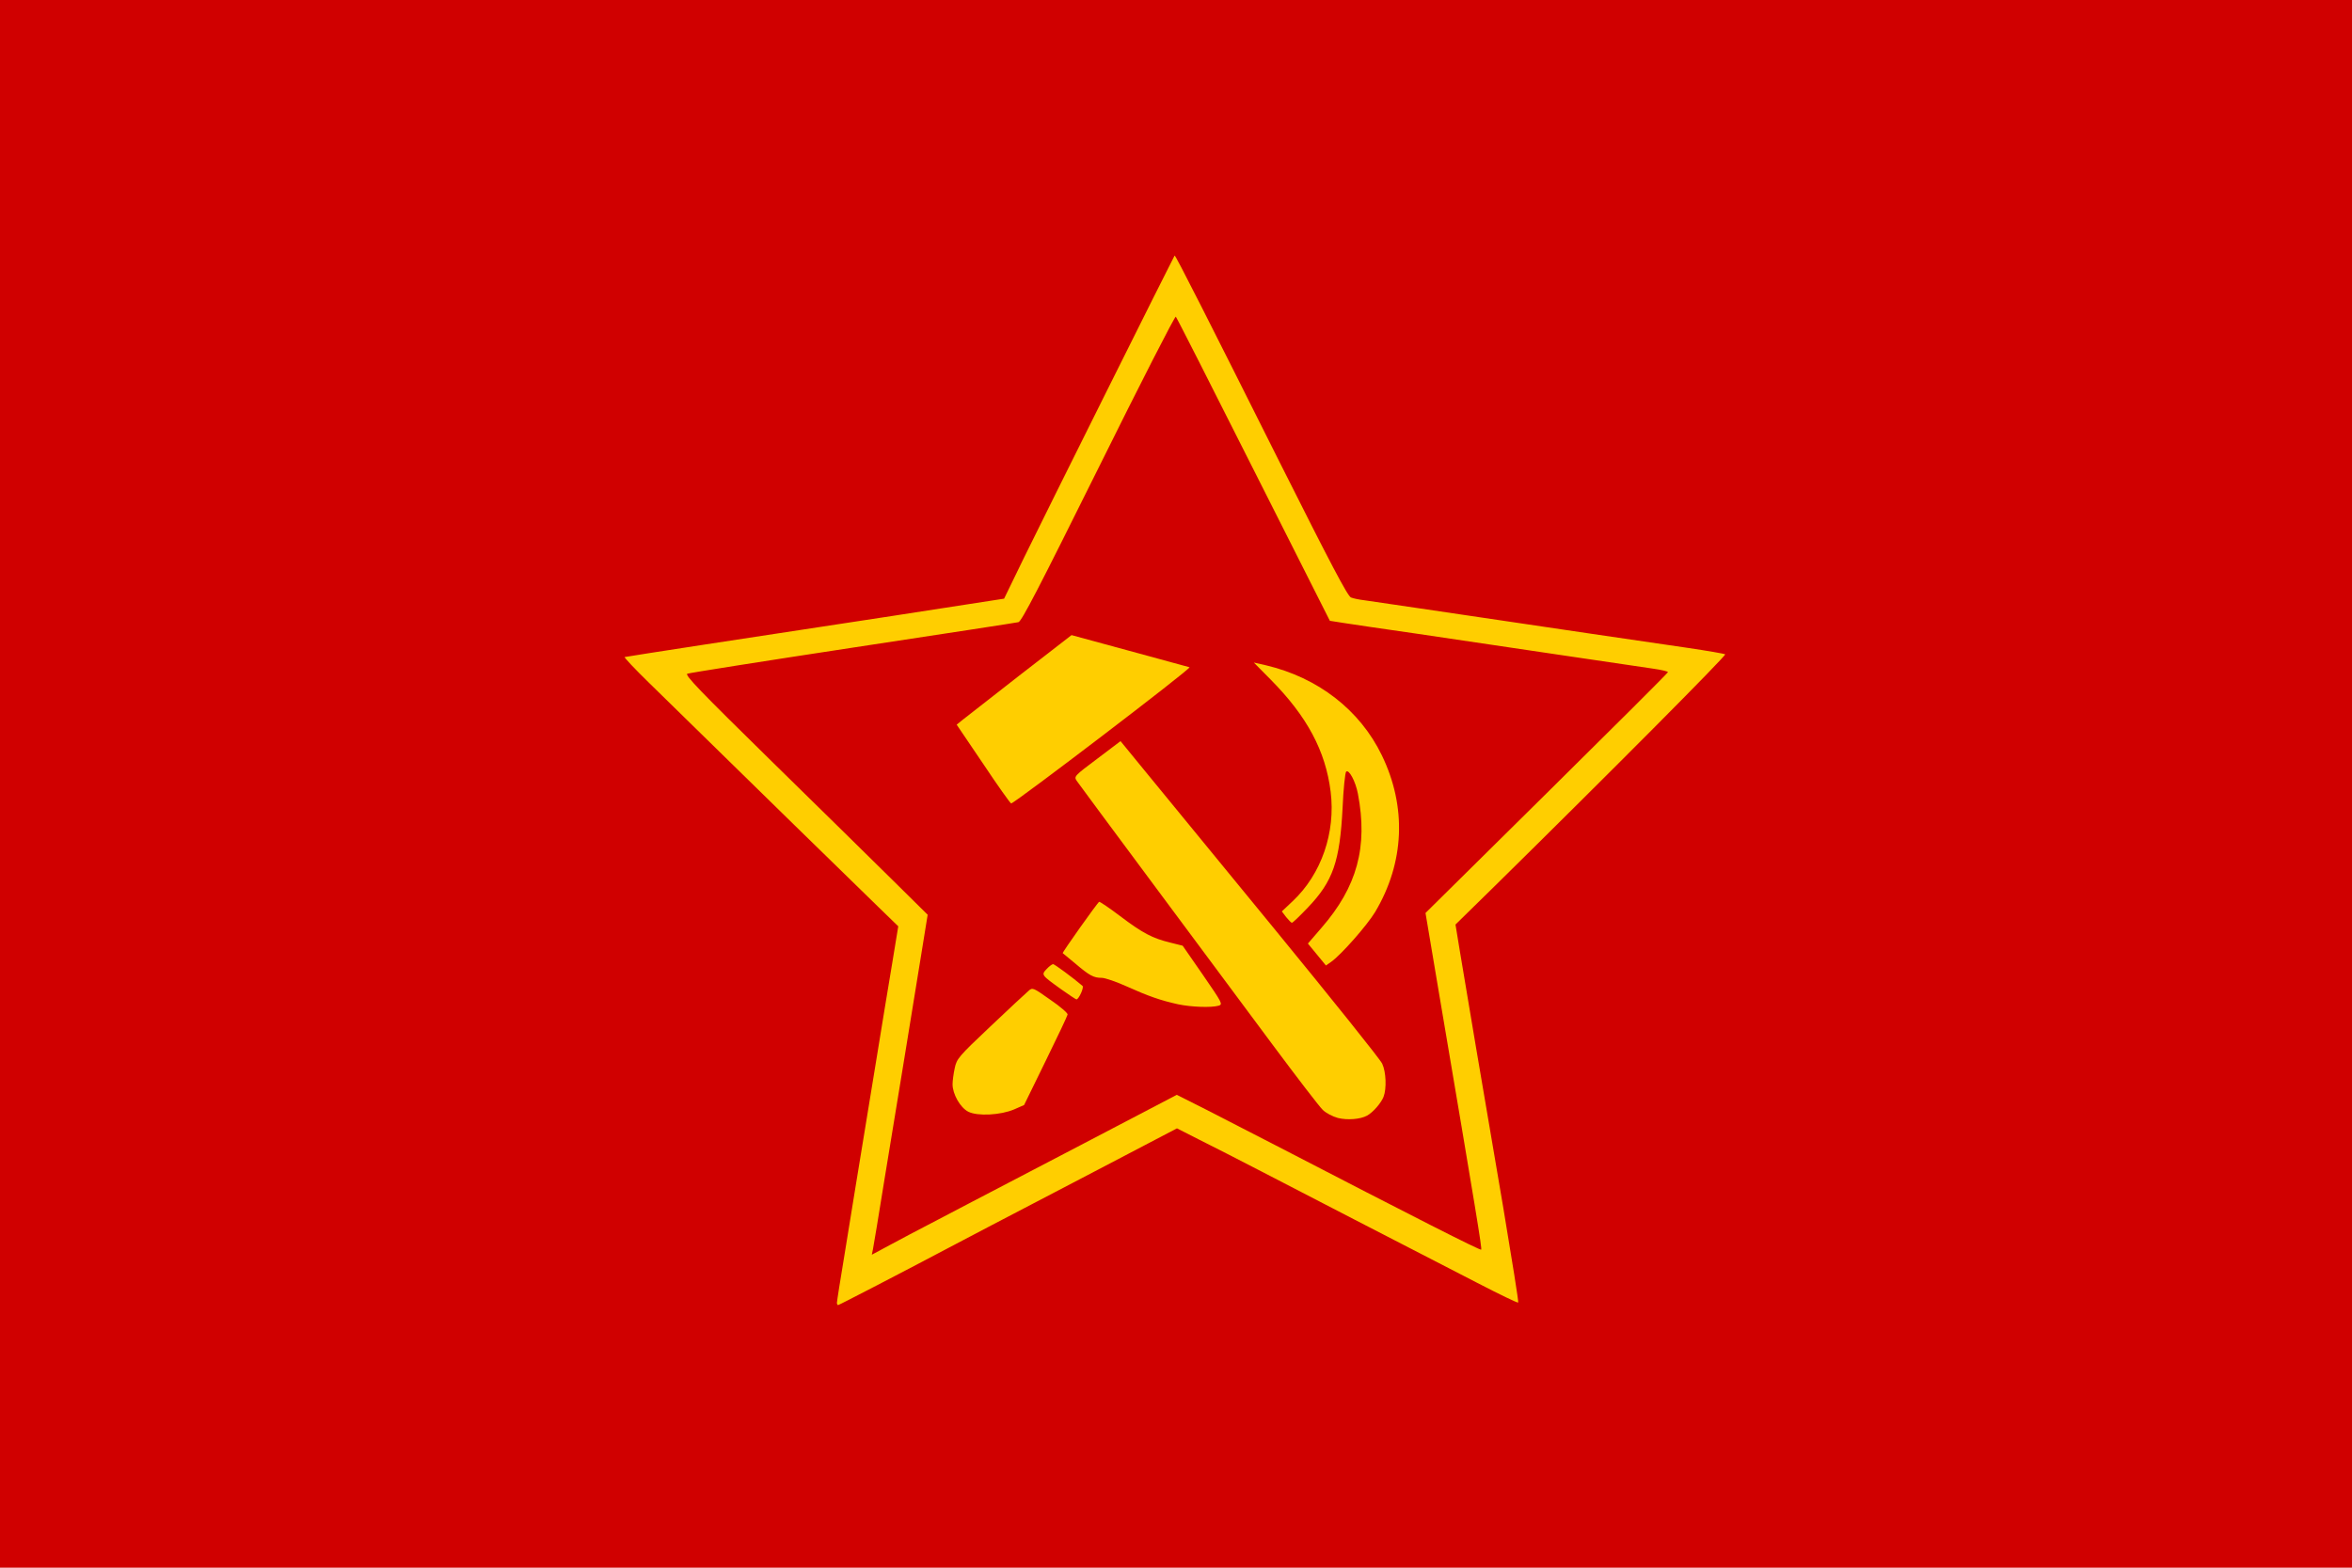
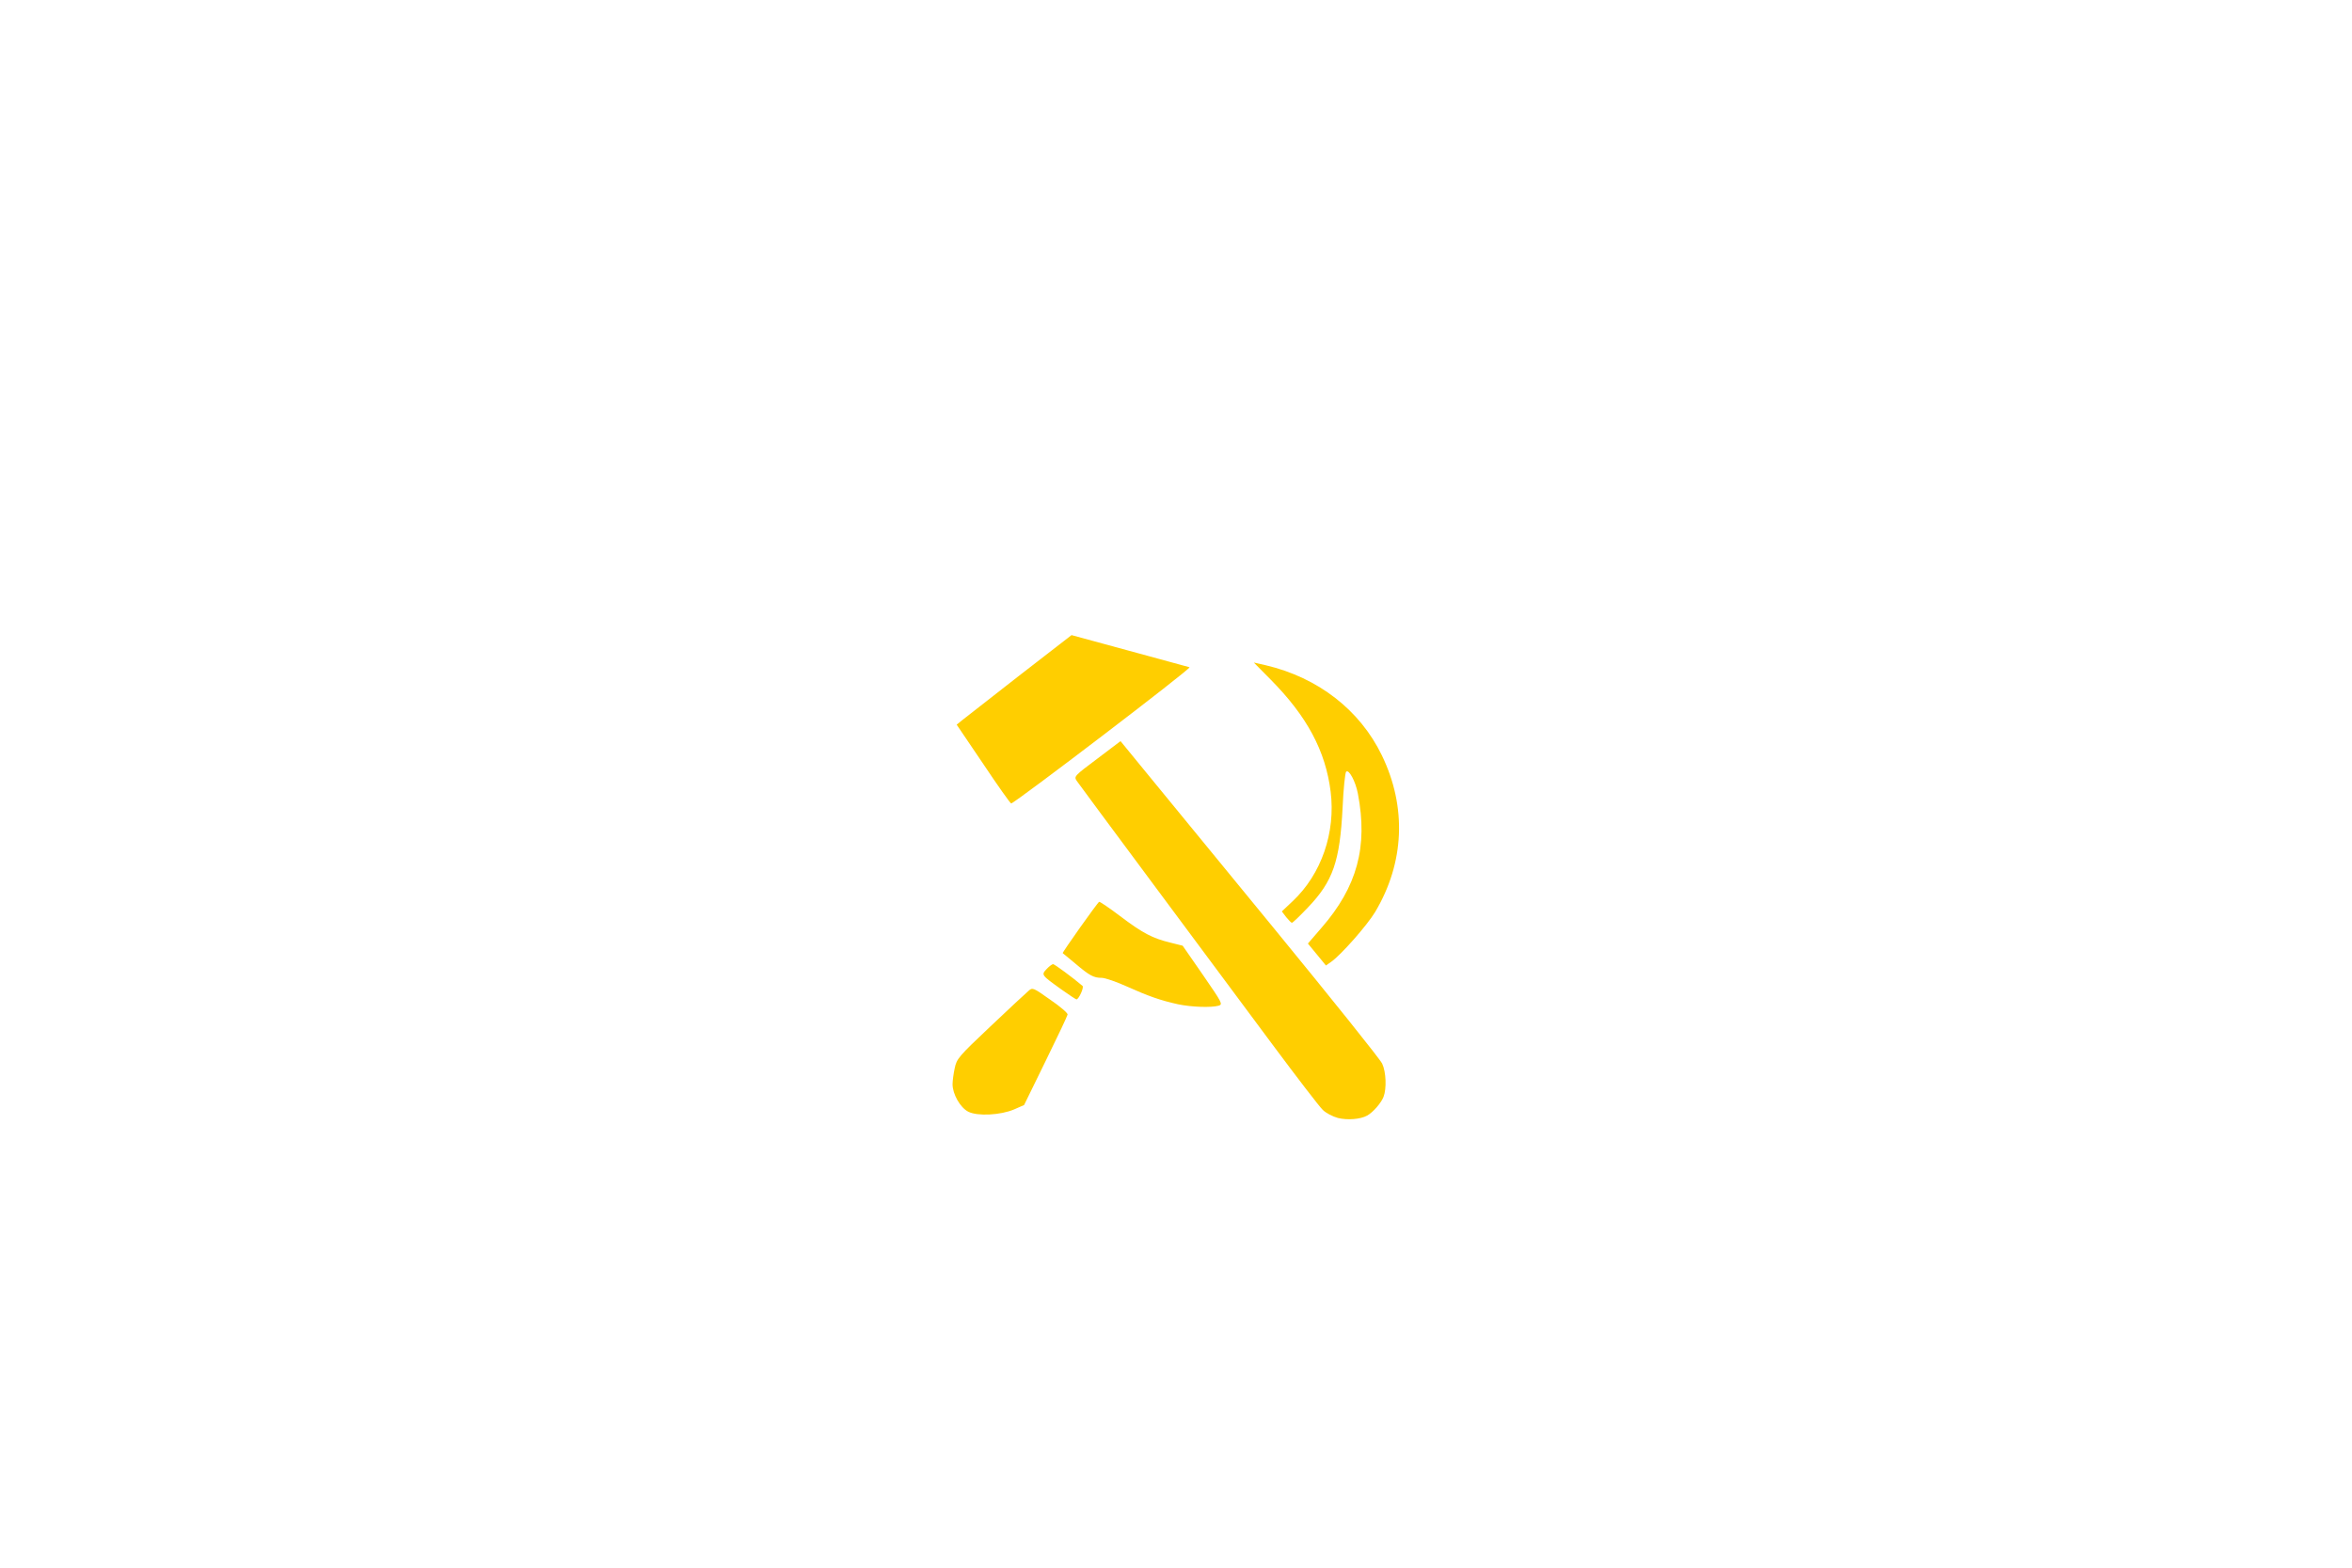
<svg xmlns="http://www.w3.org/2000/svg" width="1200" height="800" version="1.0" viewBox="0 0 12000 8000">
-   <path fill="#d00000" d="M0 4000V0h12000v8000H0V4000z" />
  <g fill="#ffce00">
-     <path d="M4270 6648c0-7 18-121 40-253 38-236 59-363 160-980 28-170 64-395 82-499l31-189-104-101c-88-85-659-643-1167-1141-73-71-129-131-125-132s186-30 403-63 651-99 964-147l569-88 102-210c103-211 764-1537 768-1541s174 332 538 1059c258 514 345 680 362 686 12 5 42 11 67 14 41 6 336 49 1165 172 165 24 383 56 485 71s188 30 192 33c7 6-591 607-1171 1178l-205 201 22 134c12 73 49 291 81 483 33 193 96 565 141 829 44 263 79 481 76 483-3 3-96-42-208-100-416-214-890-459-1098-567-118-61-264-136-325-166l-110-56-405 212c-223 117-466 243-540 282s-171 90-215 113c-244 129-564 295-569 295-3 0-6-6-6-12zm485-408c66-35 161-84 210-110 50-26 304-159 565-295l474-248 151 76c82 42 240 123 350 180 714 370 1047 539 1052 534s-22-168-217-1320l-67-398 618-611c341-337 619-614 619-618s-35-12-77-18c-43-6-262-39-488-72-225-33-547-81-715-106-168-24-337-49-375-55l-70-11-389-771c-214-425-392-776-397-781-4-5-182 343-395 773-302 608-392 783-408 786-12 3-392 61-846 130s-833 129-843 133c-15 6 63 87 430 447 246 241 526 516 622 611l174 172-32 198c-18 110-57 348-86 529-30 182-77 470-105 640-27 171-53 323-56 339l-6 29 93-50c52-28 148-79 214-113z" />
    <path d="M6826 5705c-26-7-61-25-77-41-17-16-132-166-257-334s-397-534-605-814-386-520-394-532c-14-22-11-25 105-112l119-90 126 154c69 84 365 446 659 804 293 358 541 667 550 688 20 42 23 127 7 169-12 31-53 79-84 96-34 19-101 24-149 12zM4940 5673c-41-21-80-90-80-140 0-17 5-55 11-82 10-48 19-59 182-213 95-90 182-171 194-181 21-19 23-18 112 45 50 34 89 68 88 75s-51 113-112 237l-110 225-50 22c-70 30-188 36-235 12zM6011 5125c-91-20-153-42-262-91-53-24-111-44-128-44-41 0-62-11-136-74-33-27-61-51-63-52-4-2 178-259 186-262 4-1 53 32 107 73 115 87 165 113 255 135l64 16 104 150c97 141 102 149 80 156-39 11-140 7-207-7zM5415 5049c-103-74-103-74-75-104 13-14 28-25 33-25 7 0 101 69 150 111 9 7-19 69-31 69-4-1-38-23-77-51zM6719 4871l-46-56 69-80c182-209 238-413 186-685-12-63-46-126-60-112-5 5-14 88-18 183-14 276-49 376-177 510-42 44-78 79-82 78-3 0-16-13-29-29l-22-29 55-52c147-138 220-351 194-559s-120-384-306-572l-86-87 62 14c266 63 479 228 591 459 128 264 116 548-34 800-41 68-174 219-224 254l-27 19-46-56zM5017 3899l-136-201 27-22c15-12 147-115 293-229l266-206 294 80c162 44 300 82 308 84 12 5-892 694-910 695-4 0-68-90-142-201z" />
  </g>
</svg>